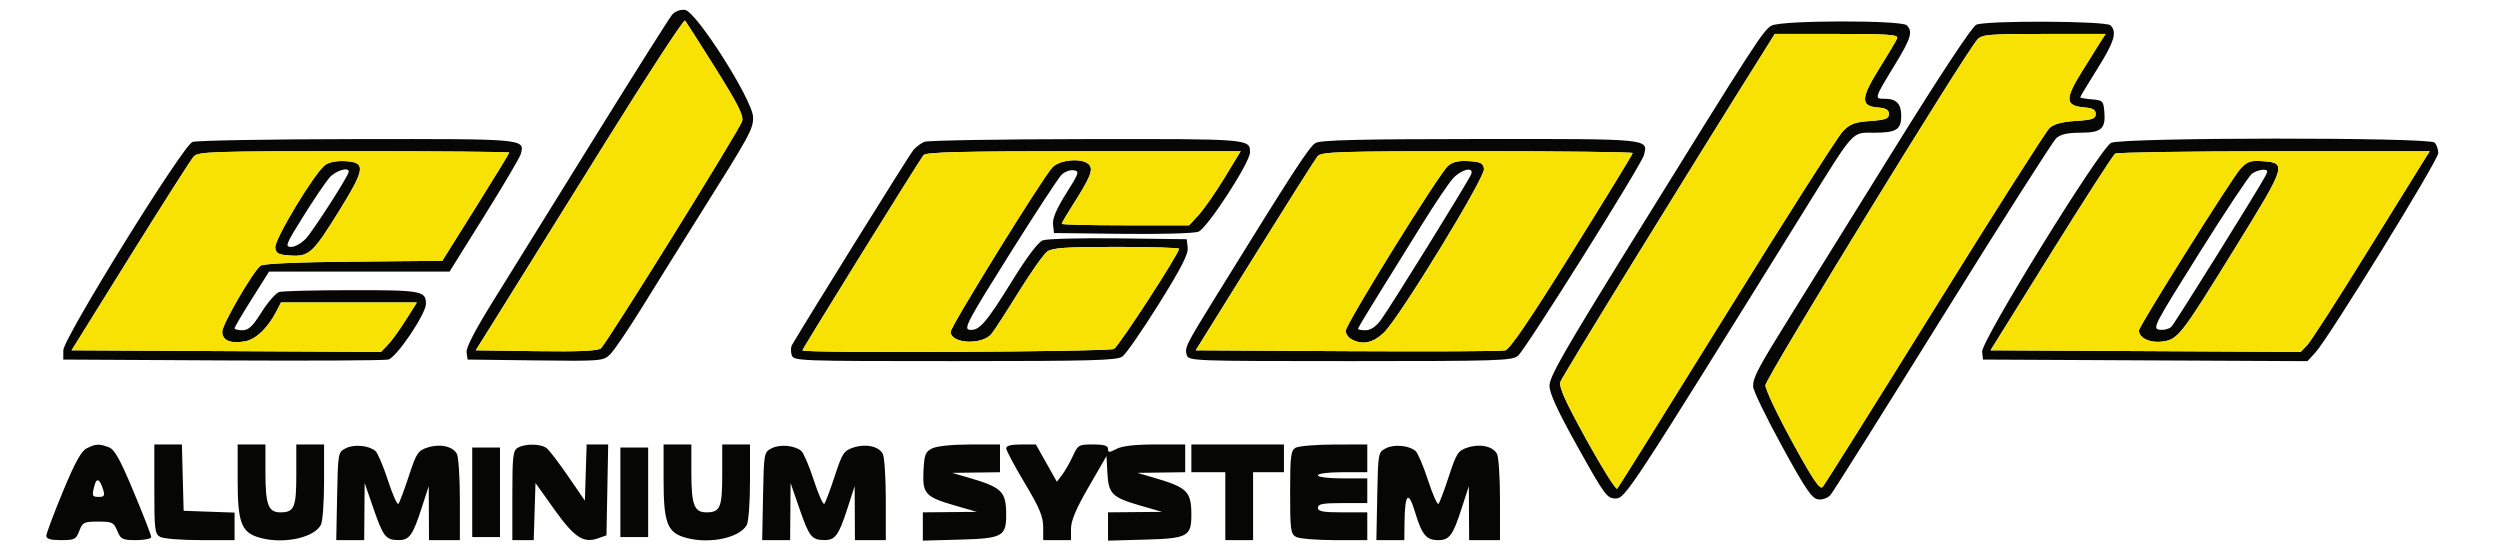
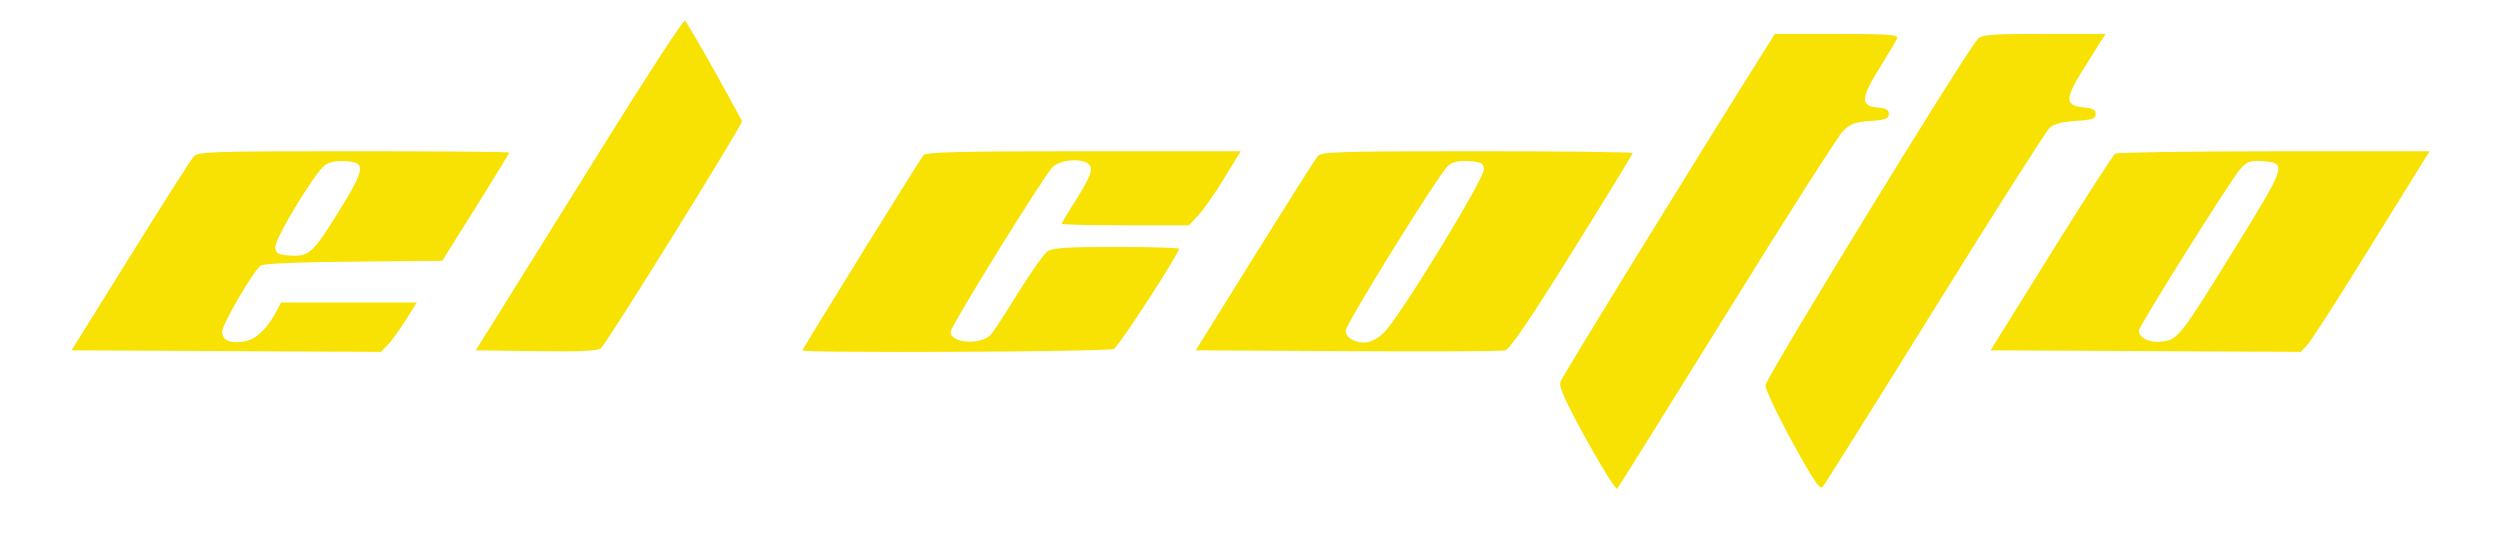
<svg xmlns="http://www.w3.org/2000/svg" width="810" height="180" viewBox="0 0 810 180" version="1.1">
-   <path d="M 217.819 4.703 C 216.953 5.691, 205.782 23.375, 192.997 44 C 180.211 64.625, 165.497 88.336, 160.298 96.691 C 153.955 106.884, 150.953 112.641, 151.173 114.191 L 151.500 116.500 173.414 116.770 C 194.609 117.031, 195.403 116.970, 197.603 114.903 C 198.854 113.728, 203.528 106.857, 207.990 99.633 C 212.453 92.410, 220.628 79.300, 226.158 70.500 C 243.171 43.426, 244 41.916, 244 38.007 C 244 32.659, 225.591 3.633, 221.926 3.203 C 220.437 3.028, 218.747 3.645, 217.819 4.703 M 196.443 45.669 C 182.807 67.576, 167.712 91.800, 162.898 99.500 L 154.146 113.500 173.695 113.772 C 187.682 113.966, 193.651 113.705, 194.676 112.854 C 196.567 111.285, 239.555 42.154, 240.445 39.252 C 240.984 37.491, 239.127 33.800, 231.895 22.252 C 226.813 14.138, 222.336 7.126, 221.946 6.669 C 221.556 6.211, 210.080 23.761, 196.443 45.669 M 574.043 8.273 C 571.393 9.614, 569.002 13.311, 528.319 78.991 C 506.741 113.828, 502.006 122.114, 502.035 124.991 C 502.061 127.514, 504.660 133.136, 511.285 145 C 519.961 160.535, 520.673 161.500, 523.456 161.500 C 526.585 161.500, 527.643 159.885, 584.671 68.064 C 601.166 41.505, 599.817 43, 607.306 43 C 614.409 43, 616 41.994, 616 37.500 C 616 33.627, 614.430 32, 610.693 32 C 607.211 32, 607.186 32.088, 613.880 21.085 C 619.186 12.365, 619.834 10.234, 617.800 8.200 C 616.086 6.486, 577.447 6.550, 574.043 8.273 M 640.351 7.994 C 638.996 8.541, 629.062 23.568, 613.457 48.680 C 599.847 70.581, 584.795 94.800, 580.008 102.500 C 569.479 119.434, 567.999 122.233, 568.003 125.200 C 568.004 126.465, 572.201 135.150, 577.328 144.500 C 585.161 158.782, 587.047 161.548, 589.128 161.797 C 590.576 161.971, 592.241 161.348, 593.138 160.297 C 593.982 159.309, 610.335 133.300, 629.478 102.500 C 648.621 71.700, 665.170 45.712, 666.253 44.750 C 667.644 43.513, 669.913 43, 673.988 43 C 680.804 43, 682.262 41.755, 681.815 36.320 C 681.516 32.694, 681.310 32.484, 677.750 32.190 C 675.688 32.019, 674 31.710, 674 31.503 C 674 31.295, 676.475 27.184, 679.500 22.366 C 685.047 13.531, 685.998 10.398, 683.800 8.200 C 682.376 6.776, 643.824 6.593, 640.351 7.994 M 572.670 14.750 C 546.472 56.467, 506.096 122.039, 505.575 123.716 C 505.052 125.400, 507.088 129.922, 514.058 142.551 C 519.102 151.692, 523.566 158.795, 523.978 158.335 C 524.389 157.876, 540.358 132.300, 559.464 101.500 C 578.569 70.700, 595.485 44.180, 597.053 42.567 C 599.440 40.112, 600.888 39.563, 605.952 39.197 C 610.973 38.834, 612 38.451, 612 36.940 C 612 35.560, 611.096 35.046, 608.250 34.810 C 602.734 34.354, 602.889 31.751, 609.011 21.982 C 611.832 17.481, 614.382 13.169, 614.677 12.399 C 615.126 11.229, 611.926 11, 595.120 11 L 575.025 11 572.670 14.750 M 640.731 12.750 C 636.473 17.467, 572 122.609, 572 124.834 C 572 126.200, 575.911 134.456, 580.692 143.181 C 587.455 155.523, 589.640 158.762, 590.536 157.772 C 591.170 157.072, 607.513 131.028, 626.854 99.896 C 646.195 68.764, 662.941 42.458, 664.067 41.440 C 665.473 40.167, 668.129 39.459, 672.557 39.177 C 677.975 38.832, 679 38.477, 679 36.944 C 679 35.570, 678.102 35.044, 675.351 34.810 C 669.131 34.281, 668.958 32.219, 674.393 23.411 C 677.023 19.149, 679.862 14.613, 680.703 13.331 L 682.230 11 662.270 11 C 644.529 11, 642.134 11.195, 640.731 12.750 M 62.355 45.992 C 59.160 47.282, 20.533 109.604, 20.514 113.500 L 20.500 116.500 72 116.777 C 100.325 116.929, 124.537 116.802, 125.805 116.494 C 128.458 115.850, 138 101.731, 138 98.450 C 138 94.254, 136.627 93.999, 114.050 94.014 C 102.197 94.021, 91.600 94.285, 90.500 94.600 C 89.400 94.915, 86.827 97.834, 84.782 101.087 C 81.838 105.768, 80.536 107, 78.532 107 C 77.139 107, 76 106.711, 76 106.358 C 76 106.005, 78.515 101.730, 81.589 96.858 L 87.179 88 116.416 88 L 145.653 88 156.942 69.916 C 163.151 59.970, 168.457 50.968, 168.734 49.911 C 170.029 44.955, 170.467 44.995, 115.628 45.063 C 87.507 45.098, 63.535 45.516, 62.355 45.992 M 299.500 45.945 C 298.400 46.396, 296.781 47.605, 295.903 48.632 C 294.726 50.009, 262.493 101.799, 256.614 111.759 C 256.205 112.451, 256.155 113.914, 256.503 115.009 C 257.123 116.964, 258.091 117, 309.345 117 C 353.474 117, 361.877 116.774, 363.637 115.542 C 364.782 114.739, 370.087 107.089, 375.426 98.542 C 382.702 86.892, 385.054 82.312, 384.816 80.250 L 384.500 77.500 362.365 77.231 C 350.190 77.083, 339.165 77.368, 337.865 77.864 C 336.353 78.440, 332.744 83.226, 327.859 91.132 C 319.430 104.774, 317.190 107.321, 314.049 106.830 C 312.170 106.537, 313.626 103.803, 327.004 82.500 C 335.294 69.300, 342.898 57.673, 343.903 56.663 C 344.908 55.652, 346.680 54.977, 347.841 55.163 C 349.819 55.479, 349.664 55.959, 345.408 62.731 C 342.245 67.765, 340.960 70.804, 341.182 72.731 L 341.500 75.500 363.635 75.769 C 375.973 75.919, 386.880 75.616, 388.276 75.085 C 391.118 74.005, 405 52.665, 405 49.377 C 405 44.990, 405.080 44.997, 352.050 45.063 C 324.247 45.098, 300.600 45.495, 299.500 45.945 M 426.261 46.315 C 424.241 47.437, 419.089 55.365, 393.974 96 C 384.153 111.888, 383.762 112.675, 384.512 115.038 C 385.120 116.954, 386.349 117, 437.457 117 C 485.834 117, 489.934 116.868, 491.841 115.250 C 494.362 113.112, 531.835 53.405, 532.645 50.237 C 534.007 44.907, 534.927 44.997, 479.628 45.035 C 440.784 45.062, 427.962 45.370, 426.261 46.315 M 684 46.287 C 680.379 48.108, 641.810 110.593, 642.207 113.995 L 642.500 116.500 695.055 116.759 L 747.609 117.017 750.155 114.259 C 754.481 109.571, 790 51.933, 790 49.600 C 790 48.390, 789.460 46.860, 788.800 46.200 C 787.028 44.428, 687.532 44.510, 684 46.287 M 62.736 50.750 C 61.870 51.712, 52.617 66.225, 42.173 83 L 23.184 113.500 73.310 113.759 L 123.436 114.019 125.622 111.759 C 126.824 110.517, 129.440 106.912, 131.435 103.750 L 135.061 98 113.056 98 L 91.051 98 89.562 100.880 C 86.801 106.220, 82.970 109.915, 79.527 110.561 C 74.702 111.466, 72 110.347, 72 107.444 C 72 105.107, 81.770 88.265, 84.385 86.096 C 85.209 85.412, 95.967 84.936, 114.480 84.766 L 143.293 84.500 154.147 67.177 C 160.116 57.649, 165 49.662, 165 49.427 C 165 49.192, 142.345 49, 114.655 49 C 67.974 49, 64.195 49.127, 62.736 50.750 M 299.239 50.250 C 297.737 52.116, 260 112.966, 260 113.522 C 260 114.474, 359.131 114, 360.927 113.039 C 362.501 112.197, 382 82.187, 382 80.607 C 382 80.273, 372.875 80, 361.723 80 C 345.545 80, 341.023 80.296, 339.356 81.463 C 338.208 82.268, 333.986 88.230, 329.976 94.713 C 325.966 101.196, 322.019 107.279, 321.205 108.230 C 318.063 111.905, 308 111.352, 308 107.505 C 308 105.730, 337.766 57.628, 340.954 54.250 C 343.463 51.592, 350.989 51.076, 352.940 53.428 C 354.274 55.035, 353.202 57.596, 347.357 66.769 C 345.511 69.668, 344 72.255, 344 72.519 C 344 72.784, 353.284 73, 364.632 73 L 385.264 73 388.382 69.607 C 390.097 67.741, 393.856 62.341, 396.736 57.607 L 401.972 49 351.108 49 C 311.621 49, 300.020 49.280, 299.239 50.250 M 426.908 50.611 C 426.173 51.497, 416.986 66.009, 406.492 82.861 L 387.413 113.500 436.456 113.777 C 463.430 113.929, 486.469 113.819, 487.653 113.532 C 489.181 113.162, 495.491 103.895, 509.403 81.593 C 520.181 64.313, 529 49.911, 529 49.587 C 529 49.264, 506.330 49, 478.622 49 C 433.521 49, 428.105 49.169, 426.908 50.611 M 685.319 49.782 C 684.670 50.195, 675.318 64.700, 664.537 82.016 L 644.936 113.500 695.186 113.759 L 745.436 114.019 747.575 111.759 C 748.752 110.517, 757.508 96.900, 767.032 81.500 C 776.557 66.100, 784.997 52.487, 785.790 51.250 L 787.230 49 736.865 49.015 C 709.164 49.024, 685.969 49.369, 685.319 49.782 M 105.384 53.429 C 102.008 55.817, 88.813 77.661, 89.181 80.252 C 89.451 82.156, 90.202 82.546, 94.080 82.798 C 100.145 83.192, 101.420 82.016, 110.033 68.073 C 118.336 54.634, 118.584 52.632, 112 52.216 C 109.200 52.039, 106.701 52.497, 105.384 53.429 M 469.193 53.702 C 466.330 56.099, 436 104.978, 436 107.194 C 436 108.149, 436.870 109.395, 437.934 109.965 C 441.456 111.850, 444.905 111.120, 448.403 107.750 C 453.423 102.915, 481.206 57.469, 480.817 54.730 C 480.549 52.847, 479.786 52.454, 475.920 52.202 C 472.644 51.989, 470.728 52.416, 469.193 53.702 M 725.876 54.705 C 723.180 57.620, 693 105.689, 693 107.068 C 693 109.474, 696.538 111.191, 700.429 110.675 C 705.740 109.971, 706.303 109.249, 724.425 79.927 C 740.879 53.302, 741.047 52.751, 732.878 52.205 C 729.123 51.954, 728.074 52.328, 725.876 54.705 M 106.743 57.561 C 105.510 58.970, 101.705 64.595, 98.289 70.061 C 92.551 79.244, 92.251 80, 94.352 80 C 95.603 80, 97.761 78.763, 99.148 77.250 C 101.689 74.479, 113 56.835, 113 55.642 C 113 53.973, 108.742 55.280, 106.743 57.561 M 470.824 57.750 C 469.422 59.263, 464.798 66.125, 460.550 73 C 456.302 79.875, 449.940 90.124, 446.413 95.776 C 442.886 101.428, 440 106.265, 440 106.526 C 440 106.787, 441.102 107, 442.449 107 C 444.043 107, 445.754 105.865, 447.349 103.750 C 450.186 99.988, 475.839 58.584, 476.662 56.438 C 477.634 53.904, 473.536 54.825, 470.824 57.750 M 729.630 56.281 C 728.667 56.986, 720.972 68.573, 712.530 82.031 C 697.783 105.542, 697.282 106.513, 699.726 106.829 C 701.125 107.011, 702.849 106.561, 703.557 105.829 C 704.745 104.603, 731.383 61.889, 733.941 57.109 C 734.900 55.318, 734.792 55, 733.226 55 C 732.212 55, 730.594 55.576, 729.630 56.281 M 28.083 145.265 C 26.296 146.178, 24.277 149.856, 20.333 159.382 C 17.400 166.468, 15 172.880, 15 173.632 C 15 174.599, 16.403 175, 19.781 175 C 24.174 175, 24.653 174.757, 25.694 172 C 26.743 169.221, 27.193 169, 31.792 169 C 36.366 169, 36.855 169.236, 38 172 C 39.141 174.754, 39.643 175, 44.121 175 C 46.805 175, 49 174.543, 49 173.984 C 49 173.425, 46.448 166.859, 43.328 159.394 C 38.886 148.762, 37.138 145.623, 35.263 144.910 C 32.135 143.721, 30.994 143.777, 28.083 145.265 M 50 158.465 C 50 171.742, 50.159 173.015, 51.934 173.965 C 52.998 174.534, 58.848 175, 64.934 175 L 76 175 76 170.540 L 76 166.081 67.750 165.790 L 59.500 165.500 59.216 154.750 L 58.932 144 54.466 144 L 50 144 50 158.465 M 77 155.550 C 77 168.770, 78.128 172.152, 83.119 173.892 C 90.706 176.536, 101.572 174.537, 103.970 170.055 C 104.537 168.997, 105 162.702, 105 156.066 L 105 144 100.500 144 L 96 144 96 153.800 C 96 164.468, 95.352 166, 90.835 166 C 86.917 166, 86 163.547, 86 153.066 L 86 144 81.500 144 L 77 144 77 155.550 M 112 145.252 C 109.533 146.539, 109.496 146.747, 109.223 160.778 L 108.945 175 113.473 175 L 118 175 118.075 165.750 L 118.151 156.500 121.069 164.937 C 124.181 173.931, 125.006 174.961, 129.128 174.985 C 132.609 175.005, 133.750 173.438, 136.553 164.779 L 138.911 157.500 138.955 166.250 L 139 175 144 175 L 149 175 149 161.934 C 149 154.748, 148.562 148.050, 148.026 147.049 C 146.703 144.576, 142.498 143.681, 138.463 145.012 C 135.412 146.019, 134.896 146.815, 132.439 154.307 C 130.961 158.813, 129.450 162.835, 129.080 163.245 C 128.711 163.655, 127.178 160.212, 125.674 155.593 C 124.170 150.974, 122.348 146.703, 121.624 146.103 C 119.441 144.291, 114.654 143.868, 112 145.252 M 167.750 145.080 C 166.211 145.976, 166 147.842, 166 160.550 L 166 175 169.462 175 L 172.925 175 173.212 165.750 L 173.500 156.500 179.561 164.998 C 186.085 174.143, 189.010 176.085, 193.750 174.420 L 196.500 173.454 196.777 158.727 L 197.053 144 193.564 144 L 190.075 144 189.788 153.102 L 189.500 162.204 184.106 154.352 C 181.140 150.033, 178.016 145.938, 177.165 145.250 C 175.312 143.753, 170.187 143.661, 167.750 145.080 M 215 155.550 C 215 168.770, 216.128 172.152, 221.119 173.892 C 228.706 176.536, 239.572 174.537, 241.970 170.055 C 242.537 168.997, 243 162.702, 243 156.066 L 243 144 238.500 144 L 234 144 234 153.800 C 234 164.468, 233.352 166, 228.835 166 C 224.917 166, 224 163.547, 224 153.066 L 224 144 219.500 144 L 215 144 215 155.550 M 250 145.252 C 247.533 146.539, 247.496 146.747, 247.223 160.778 L 246.945 175 251.473 175 L 256 175 256.075 165.750 L 256.151 156.500 259.069 164.937 C 262.181 173.931, 263.006 174.961, 267.128 174.985 C 270.609 175.005, 271.750 173.438, 274.553 164.779 L 276.911 157.500 276.955 166.250 L 277 175 282 175 L 287 175 287 161.934 C 287 154.748, 286.562 148.050, 286.026 147.049 C 284.703 144.576, 280.498 143.681, 276.463 145.012 C 273.412 146.019, 272.896 146.815, 270.439 154.307 C 268.961 158.813, 267.450 162.835, 267.080 163.245 C 266.711 163.655, 265.178 160.212, 263.674 155.593 C 262.170 150.974, 260.348 146.703, 259.624 146.103 C 257.441 144.291, 252.654 143.868, 250 145.252 M 302 145.290 C 299.809 146.394, 299.464 147.296, 299.207 152.582 C 298.847 159.997, 299.776 161.011, 309.500 163.819 L 316.500 165.841 307.750 165.921 L 299 166 299 170.584 L 299 175.167 311.083 174.834 C 324.744 174.456, 326 173.786, 326 166.874 C 326 159.162, 324.741 157.932, 313.500 154.663 L 308.500 153.208 316.250 153.104 L 324 153 324 148.500 L 324 144 314.250 144.015 C 308.426 144.024, 303.493 144.537, 302 145.290 M 326.008 145.250 C 326.013 145.938, 328.709 151, 332 156.500 C 336.792 164.509, 337.985 167.346, 337.992 170.750 L 338 175 342.500 175 L 347 175 347 171.339 C 347 168.704, 348.610 164.890, 352.750 157.723 L 358.500 147.766 358.797 153.270 C 359.161 160.043, 360.295 161.161, 369.500 163.819 L 376.500 165.841 367.750 165.921 L 359 166 359 170.584 L 359 175.167 371.083 174.834 C 384.744 174.456, 386 173.786, 386 166.874 C 386 159.162, 384.741 157.932, 373.500 154.663 L 368.500 153.208 376.250 153.104 L 384 153 384 148.500 L 384 144 374.250 144.006 C 367.736 144.010, 363.587 144.489, 361.750 145.447 C 359.359 146.694, 359 146.693, 359 145.441 C 359 144.385, 357.706 144, 354.152 144 C 349.518 144, 349.229 144.166, 347.605 147.750 C 346.671 149.813, 345.123 152.532, 344.165 153.794 L 342.425 156.089 339.025 150.044 L 335.625 144 330.813 144 C 327.625 144, 326.003 144.422, 326.008 145.250 M 386 148.500 L 386 153 391.500 153 L 397 153 397 164 L 397 175 401.500 175 L 406 175 406 164 L 406 153 411 153 L 416 153 416 148.500 L 416 144 401 144 L 386 144 386 148.500 M 419.750 145.080 C 418.221 145.971, 418 147.793, 418 159.515 C 418 171.754, 418.169 173.020, 419.934 173.965 C 420.998 174.534, 426.623 175, 432.434 175 L 443 175 443 170.500 L 443 166 435 166 C 428.556 166, 427 165.708, 427 164.500 C 427 163.292, 428.556 163, 435 163 L 443 163 443 159 L 443 155 435 155 C 430.333 155, 427 154.583, 427 154 C 427 153.417, 430.333 153, 435 153 L 443 153 443 148.500 L 443 144 432.250 144.030 C 426.337 144.047, 420.712 144.519, 419.750 145.080 M 449 145.252 C 446.533 146.539, 446.496 146.747, 446.223 160.778 L 445.945 175 450.473 175 L 455 175 455.070 169.250 C 455.185 159.842, 456.313 158.776, 458.501 166.004 C 460.711 173.302, 462.117 175, 465.949 175 C 469.620 175, 470.724 173.516, 473.553 164.779 L 475.911 157.500 475.955 166.250 L 476 175 481 175 L 486 175 486 161.934 C 486 154.748, 485.562 148.050, 485.026 147.049 C 483.703 144.576, 479.498 143.681, 475.463 145.012 C 472.412 146.019, 471.896 146.815, 469.439 154.307 C 467.961 158.813, 466.450 162.835, 466.080 163.245 C 465.711 163.655, 464.178 160.212, 462.674 155.593 C 461.170 150.974, 459.348 146.703, 458.624 146.103 C 456.441 144.291, 451.654 143.868, 449 145.252 M 153 159.500 L 153 174 157.500 174 L 162 174 162 159.500 L 162 145 157.500 145 L 153 145 153 159.500 M 201 159.500 L 201 174 205.500 174 L 210 174 210 159.500 L 210 145 205.500 145 L 201 145 201 159.500 M 30.648 157.184 C 29.711 160.683, 29.829 161, 32.067 161 C 33.746 161, 34.007 160.577, 33.455 158.750 C 32.397 155.247, 31.326 154.650, 30.648 157.184" stroke="none" fill="#060604" fill-rule="evenodd" />
-   <path d="M 196.443 45.669 C 182.807 67.576, 167.712 91.800, 162.898 99.500 L 154.146 113.500 173.695 113.772 C 187.682 113.966, 193.651 113.705, 194.676 112.854 C 196.567 111.285, 239.555 42.154, 240.445 39.252 C 240.984 37.491, 239.127 33.800, 231.895 22.252 C 226.813 14.138, 222.336 7.126, 221.946 6.669 C 221.556 6.211, 210.080 23.761, 196.443 45.669 M 572.670 14.750 C 546.472 56.467, 506.096 122.039, 505.575 123.716 C 505.052 125.400, 507.088 129.922, 514.058 142.551 C 519.102 151.692, 523.566 158.795, 523.978 158.335 C 524.389 157.876, 540.358 132.300, 559.464 101.500 C 578.569 70.700, 595.485 44.180, 597.053 42.567 C 599.440 40.112, 600.888 39.563, 605.952 39.197 C 610.973 38.834, 612 38.451, 612 36.940 C 612 35.560, 611.096 35.046, 608.250 34.810 C 602.734 34.354, 602.889 31.751, 609.011 21.982 C 611.832 17.481, 614.382 13.169, 614.677 12.399 C 615.126 11.229, 611.926 11, 595.120 11 L 575.025 11 572.670 14.750 M 640.731 12.750 C 636.473 17.467, 572 122.609, 572 124.834 C 572 126.200, 575.911 134.456, 580.692 143.181 C 587.455 155.523, 589.640 158.762, 590.536 157.772 C 591.170 157.072, 607.513 131.028, 626.854 99.896 C 646.195 68.764, 662.941 42.458, 664.067 41.440 C 665.473 40.167, 668.129 39.459, 672.557 39.177 C 677.975 38.832, 679 38.477, 679 36.944 C 679 35.570, 678.102 35.044, 675.351 34.810 C 669.131 34.281, 668.958 32.219, 674.393 23.411 C 677.023 19.149, 679.862 14.613, 680.703 13.331 L 682.230 11 662.270 11 C 644.529 11, 642.134 11.195, 640.731 12.750 M 62.736 50.750 C 61.870 51.712, 52.617 66.225, 42.173 83 L 23.184 113.500 73.310 113.759 L 123.436 114.019 125.622 111.759 C 126.824 110.517, 129.440 106.912, 131.435 103.750 L 135.061 98 113.056 98 L 91.051 98 89.562 100.880 C 86.801 106.220, 82.970 109.915, 79.527 110.561 C 74.702 111.466, 72 110.347, 72 107.444 C 72 105.107, 81.770 88.265, 84.385 86.096 C 85.209 85.412, 95.967 84.936, 114.480 84.766 L 143.293 84.500 154.147 67.177 C 160.116 57.649, 165 49.662, 165 49.427 C 165 49.192, 142.345 49, 114.655 49 C 67.974 49, 64.195 49.127, 62.736 50.750 M 299.239 50.250 C 297.737 52.116, 260 112.966, 260 113.522 C 260 114.474, 359.131 114, 360.927 113.039 C 362.501 112.197, 382 82.187, 382 80.607 C 382 80.273, 372.875 80, 361.723 80 C 345.545 80, 341.023 80.296, 339.356 81.463 C 338.208 82.268, 333.986 88.230, 329.976 94.713 C 325.966 101.196, 322.019 107.279, 321.205 108.230 C 318.063 111.905, 308 111.352, 308 107.505 C 308 105.730, 337.766 57.628, 340.954 54.250 C 343.463 51.592, 350.989 51.076, 352.940 53.428 C 354.274 55.035, 353.202 57.596, 347.357 66.769 C 345.511 69.668, 344 72.255, 344 72.519 C 344 72.784, 353.284 73, 364.632 73 L 385.264 73 388.382 69.607 C 390.097 67.741, 393.856 62.341, 396.736 57.607 L 401.972 49 351.108 49 C 311.621 49, 300.020 49.280, 299.239 50.250 M 426.908 50.611 C 426.173 51.497, 416.986 66.009, 406.492 82.861 L 387.413 113.500 436.456 113.777 C 463.430 113.929, 486.469 113.819, 487.653 113.532 C 489.181 113.162, 495.491 103.895, 509.403 81.593 C 520.181 64.313, 529 49.911, 529 49.587 C 529 49.264, 506.330 49, 478.622 49 C 433.521 49, 428.105 49.169, 426.908 50.611 M 685.319 49.782 C 684.670 50.195, 675.318 64.700, 664.537 82.016 L 644.936 113.500 695.186 113.759 L 745.436 114.019 747.575 111.759 C 748.752 110.517, 757.508 96.900, 767.032 81.500 C 776.557 66.100, 784.997 52.487, 785.790 51.250 L 787.230 49 736.865 49.015 C 709.164 49.024, 685.969 49.369, 685.319 49.782 M 105.384 53.429 C 102.008 55.817, 88.813 77.661, 89.181 80.252 C 89.451 82.156, 90.202 82.546, 94.080 82.798 C 100.145 83.192, 101.420 82.016, 110.033 68.073 C 118.336 54.634, 118.584 52.632, 112 52.216 C 109.200 52.039, 106.701 52.497, 105.384 53.429 M 469.193 53.702 C 466.330 56.099, 436 104.978, 436 107.194 C 436 108.149, 436.870 109.395, 437.934 109.965 C 441.456 111.850, 444.905 111.120, 448.403 107.750 C 453.423 102.915, 481.206 57.469, 480.817 54.730 C 480.549 52.847, 479.786 52.454, 475.920 52.202 C 472.644 51.989, 470.728 52.416, 469.193 53.702 M 725.876 54.705 C 723.180 57.620, 693 105.689, 693 107.068 C 693 109.474, 696.538 111.191, 700.429 110.675 C 705.740 109.971, 706.303 109.249, 724.425 79.927 C 740.879 53.302, 741.047 52.751, 732.878 52.205 C 729.123 51.954, 728.074 52.328, 725.876 54.705" stroke="none" fill="#f8e204" fill-rule="evenodd" />
+   <path d="M 196.443 45.669 C 182.807 67.576, 167.712 91.800, 162.898 99.500 L 154.146 113.500 173.695 113.772 C 187.682 113.966, 193.651 113.705, 194.676 112.854 C 196.567 111.285, 239.555 42.154, 240.445 39.252 C 226.813 14.138, 222.336 7.126, 221.946 6.669 C 221.556 6.211, 210.080 23.761, 196.443 45.669 M 572.670 14.750 C 546.472 56.467, 506.096 122.039, 505.575 123.716 C 505.052 125.400, 507.088 129.922, 514.058 142.551 C 519.102 151.692, 523.566 158.795, 523.978 158.335 C 524.389 157.876, 540.358 132.300, 559.464 101.500 C 578.569 70.700, 595.485 44.180, 597.053 42.567 C 599.440 40.112, 600.888 39.563, 605.952 39.197 C 610.973 38.834, 612 38.451, 612 36.940 C 612 35.560, 611.096 35.046, 608.250 34.810 C 602.734 34.354, 602.889 31.751, 609.011 21.982 C 611.832 17.481, 614.382 13.169, 614.677 12.399 C 615.126 11.229, 611.926 11, 595.120 11 L 575.025 11 572.670 14.750 M 640.731 12.750 C 636.473 17.467, 572 122.609, 572 124.834 C 572 126.200, 575.911 134.456, 580.692 143.181 C 587.455 155.523, 589.640 158.762, 590.536 157.772 C 591.170 157.072, 607.513 131.028, 626.854 99.896 C 646.195 68.764, 662.941 42.458, 664.067 41.440 C 665.473 40.167, 668.129 39.459, 672.557 39.177 C 677.975 38.832, 679 38.477, 679 36.944 C 679 35.570, 678.102 35.044, 675.351 34.810 C 669.131 34.281, 668.958 32.219, 674.393 23.411 C 677.023 19.149, 679.862 14.613, 680.703 13.331 L 682.230 11 662.270 11 C 644.529 11, 642.134 11.195, 640.731 12.750 M 62.736 50.750 C 61.870 51.712, 52.617 66.225, 42.173 83 L 23.184 113.500 73.310 113.759 L 123.436 114.019 125.622 111.759 C 126.824 110.517, 129.440 106.912, 131.435 103.750 L 135.061 98 113.056 98 L 91.051 98 89.562 100.880 C 86.801 106.220, 82.970 109.915, 79.527 110.561 C 74.702 111.466, 72 110.347, 72 107.444 C 72 105.107, 81.770 88.265, 84.385 86.096 C 85.209 85.412, 95.967 84.936, 114.480 84.766 L 143.293 84.500 154.147 67.177 C 160.116 57.649, 165 49.662, 165 49.427 C 165 49.192, 142.345 49, 114.655 49 C 67.974 49, 64.195 49.127, 62.736 50.750 M 299.239 50.250 C 297.737 52.116, 260 112.966, 260 113.522 C 260 114.474, 359.131 114, 360.927 113.039 C 362.501 112.197, 382 82.187, 382 80.607 C 382 80.273, 372.875 80, 361.723 80 C 345.545 80, 341.023 80.296, 339.356 81.463 C 338.208 82.268, 333.986 88.230, 329.976 94.713 C 325.966 101.196, 322.019 107.279, 321.205 108.230 C 318.063 111.905, 308 111.352, 308 107.505 C 308 105.730, 337.766 57.628, 340.954 54.250 C 343.463 51.592, 350.989 51.076, 352.940 53.428 C 354.274 55.035, 353.202 57.596, 347.357 66.769 C 345.511 69.668, 344 72.255, 344 72.519 C 344 72.784, 353.284 73, 364.632 73 L 385.264 73 388.382 69.607 C 390.097 67.741, 393.856 62.341, 396.736 57.607 L 401.972 49 351.108 49 C 311.621 49, 300.020 49.280, 299.239 50.250 M 426.908 50.611 C 426.173 51.497, 416.986 66.009, 406.492 82.861 L 387.413 113.500 436.456 113.777 C 463.430 113.929, 486.469 113.819, 487.653 113.532 C 489.181 113.162, 495.491 103.895, 509.403 81.593 C 520.181 64.313, 529 49.911, 529 49.587 C 529 49.264, 506.330 49, 478.622 49 C 433.521 49, 428.105 49.169, 426.908 50.611 M 685.319 49.782 C 684.670 50.195, 675.318 64.700, 664.537 82.016 L 644.936 113.500 695.186 113.759 L 745.436 114.019 747.575 111.759 C 748.752 110.517, 757.508 96.900, 767.032 81.500 C 776.557 66.100, 784.997 52.487, 785.790 51.250 L 787.230 49 736.865 49.015 C 709.164 49.024, 685.969 49.369, 685.319 49.782 M 105.384 53.429 C 102.008 55.817, 88.813 77.661, 89.181 80.252 C 89.451 82.156, 90.202 82.546, 94.080 82.798 C 100.145 83.192, 101.420 82.016, 110.033 68.073 C 118.336 54.634, 118.584 52.632, 112 52.216 C 109.200 52.039, 106.701 52.497, 105.384 53.429 M 469.193 53.702 C 466.330 56.099, 436 104.978, 436 107.194 C 436 108.149, 436.870 109.395, 437.934 109.965 C 441.456 111.850, 444.905 111.120, 448.403 107.750 C 453.423 102.915, 481.206 57.469, 480.817 54.730 C 480.549 52.847, 479.786 52.454, 475.920 52.202 C 472.644 51.989, 470.728 52.416, 469.193 53.702 M 725.876 54.705 C 723.180 57.620, 693 105.689, 693 107.068 C 693 109.474, 696.538 111.191, 700.429 110.675 C 705.740 109.971, 706.303 109.249, 724.425 79.927 C 740.879 53.302, 741.047 52.751, 732.878 52.205 C 729.123 51.954, 728.074 52.328, 725.876 54.705" stroke="none" fill="#f8e204" fill-rule="evenodd" />
</svg>